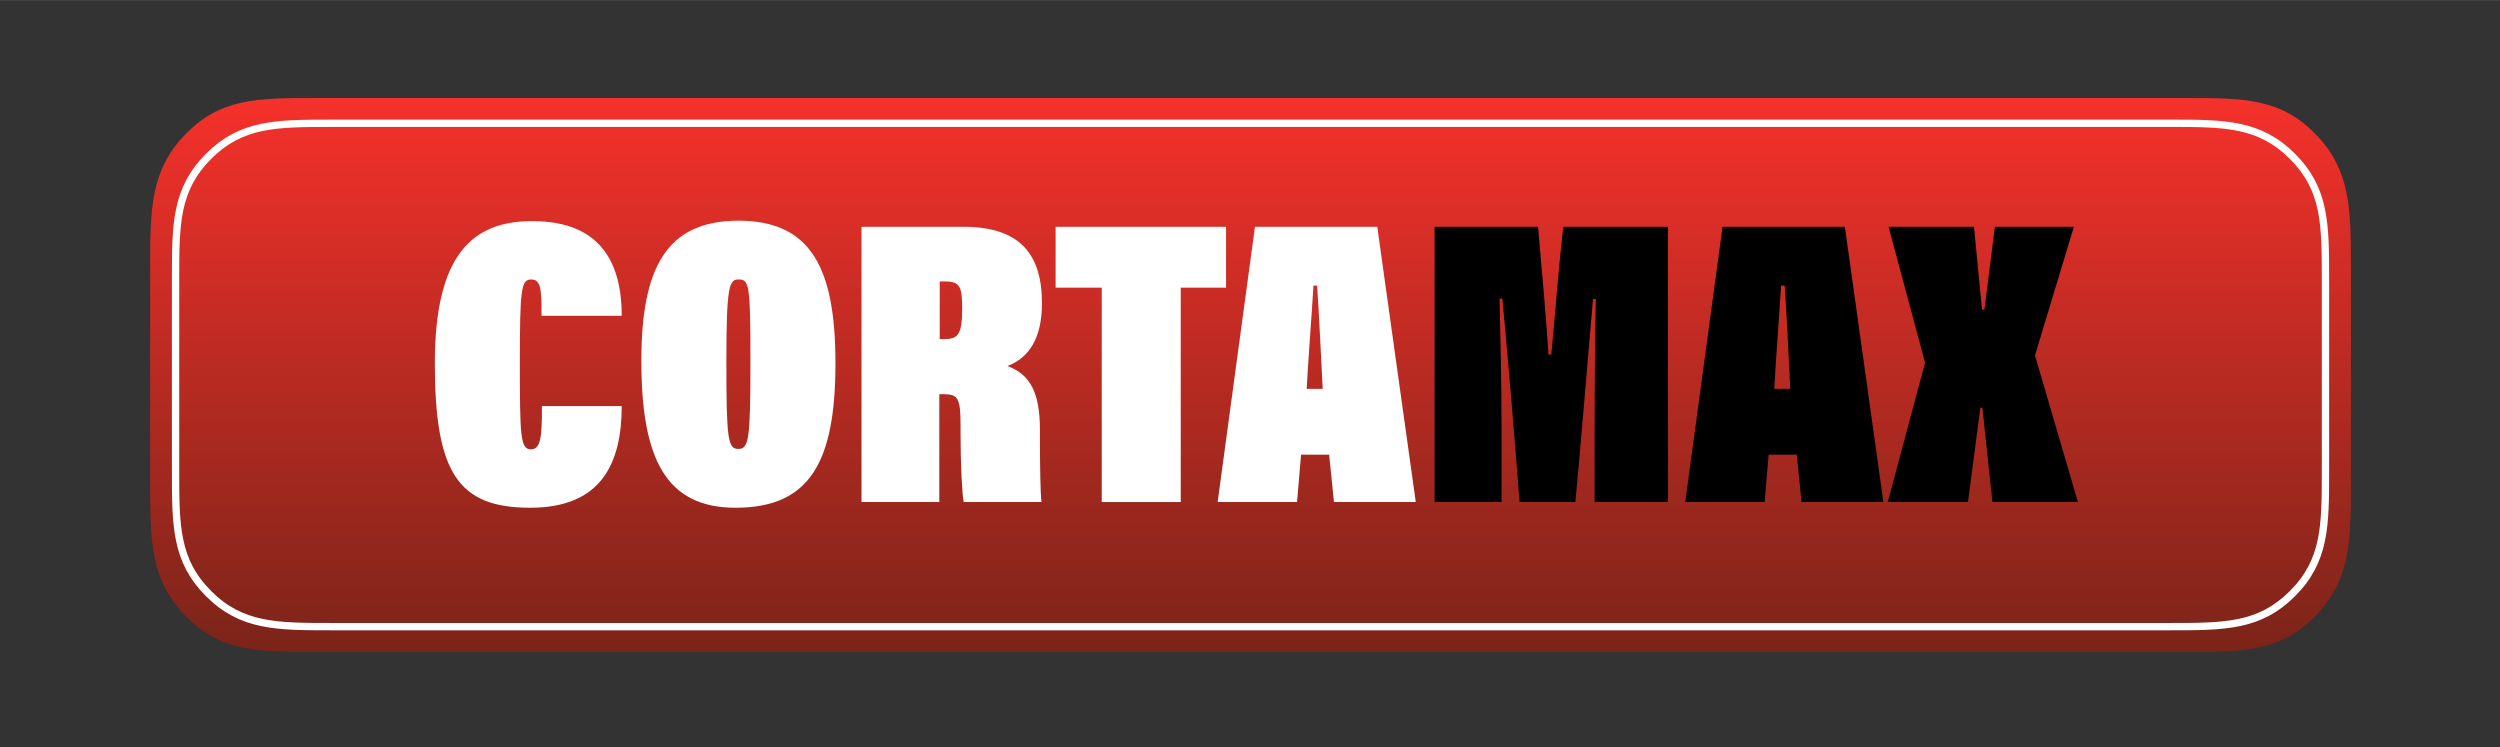
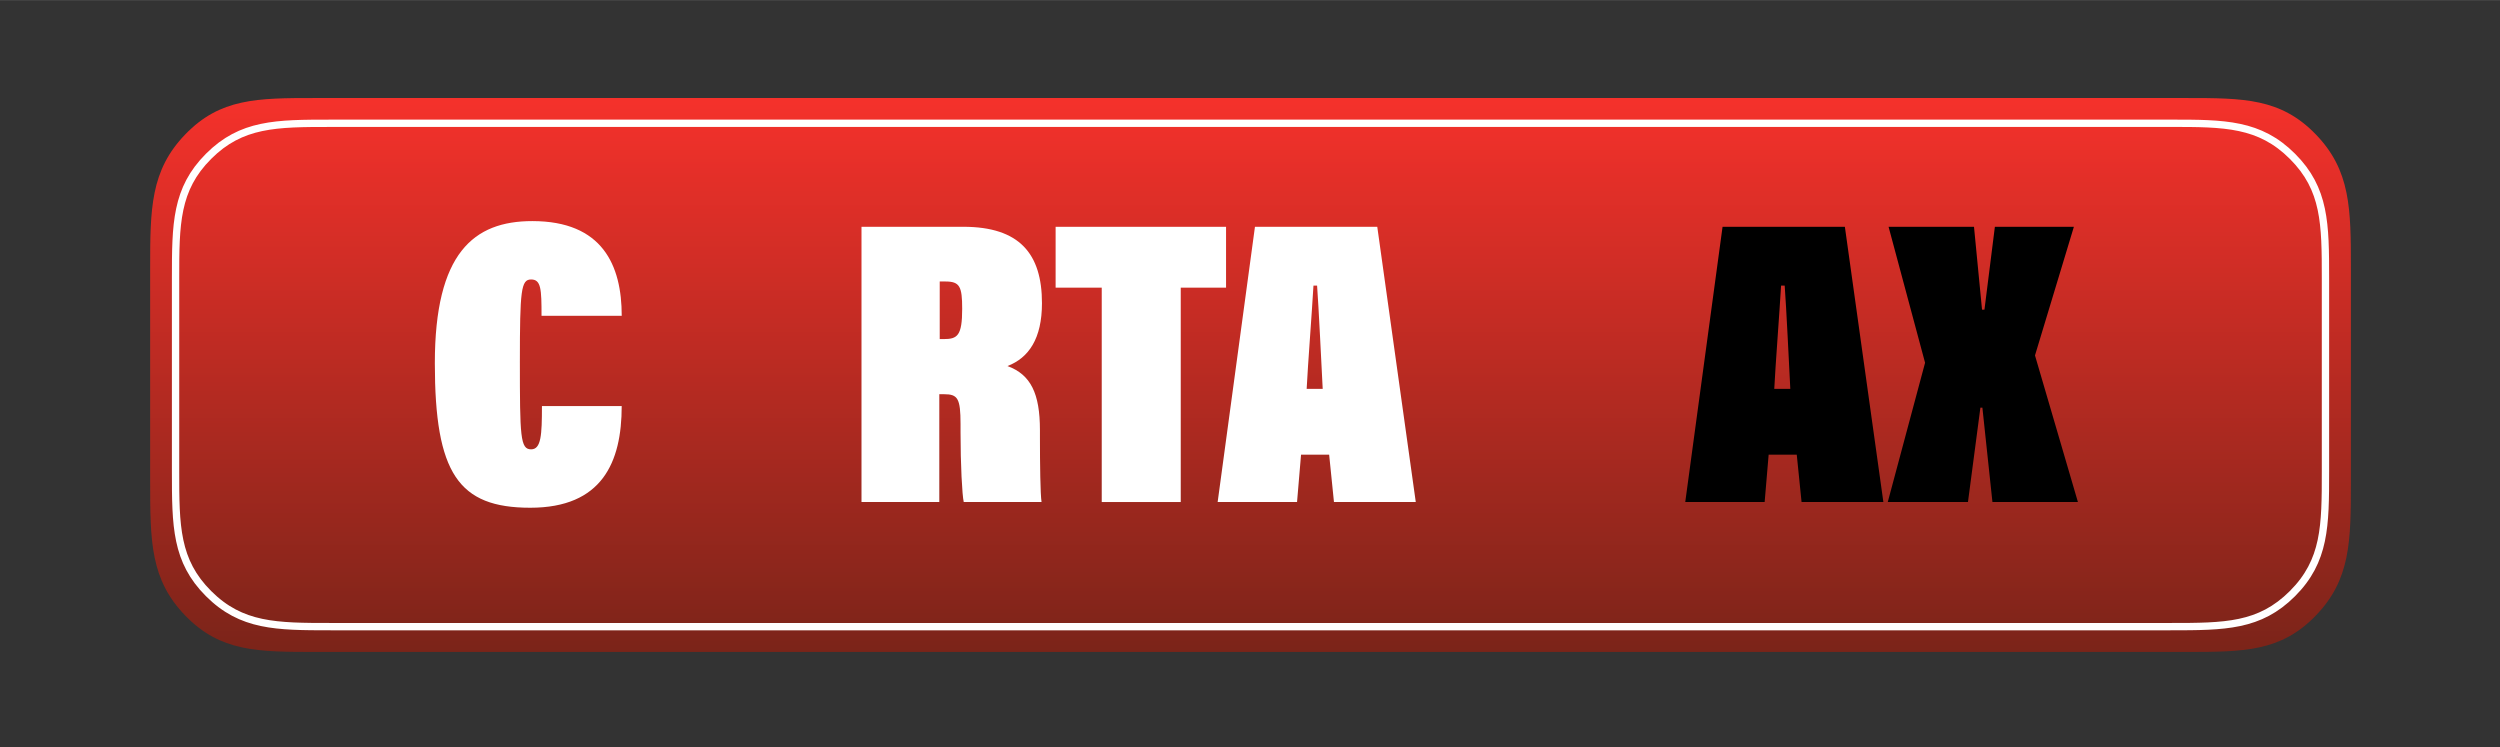
<svg xmlns="http://www.w3.org/2000/svg" data-name="Layer 1" height="306" viewBox="0 0 1024 305.94" width="1024">
  <rect x="0" y="0" width="1024" height="305.94" fill="#333333" stroke="none" />
  <defs>
    <linearGradient gradientTransform="matrix(1 0 0 -1 0 -1972.27)" gradientUnits="userSpaceOnUse" id="a" x1="512.21" x2="512.21" y1="-2012.39" y2="-2239.28">
      <stop offset="0" stop-color="#f5312b" />
      <stop offset="1" stop-color="#7b2419" />
    </linearGradient>
  </defs>
  <path d="M895.26,40.12H129.16c-23.85,0-38.97.1-53.25,14.87-14.32,14.81-14.41,30.51-14.41,55.09v86.97c0,24.66.09,40.29,14.38,55.06,14.33,14.82,29.52,14.9,53.29,14.9h766.1c23.85,0,38.96-.09,53.25-14.87,14.32-14.8,14.41-30.52,14.41-55.09v-86.97c0-24.66-.09-40.28-14.38-55.06-14.33-14.82-29.52-14.9-53.29-14.9Z" fill="url(#a)" fill-rule="evenodd" />
  <path d="M888.94,50.47H135.48c-22.4,0-36.61.09-50.03,13.51-13.46,13.46-13.54,27.73-13.54,50.06v79.03c0,22.4.09,36.61,13.51,50.03,13.47,13.46,27.73,13.54,50.06,13.54h753.46c22.4,0,36.6-.08,50.03-13.51,13.46-13.46,13.54-27.73,13.54-50.06v-79.03c0-22.4-.09-36.61-13.51-50.03-13.46-13.46-27.73-13.55-50.06-13.55Z" fill="none" stroke="#fff" stroke-miterlimit="10" stroke-width="3" />
  <g>
    <path d="M254.65,166.29c0,23.08-8.05,41.65-37.45,41.65s-39.09-14.05-39.09-59.21,15.93-58.2,39.92-58.2c28.75,0,36.63,18.06,36.63,38.8h-32.85c0-10.87-.16-14.89-4.27-14.89s-4.6,4.35-4.6,33.62c0,30.77.16,35.96,4.6,35.96,4.11,0,4.44-5.85,4.44-17.73h32.69Z" fill="#fff" />
-     <path d="M342.2,148.73c0,40.31-10.35,59.21-40.9,59.21-28.58,0-38.6-20.07-38.6-60.21,0-37.63,10.02-57.37,39.75-57.37s39.75,19.4,39.75,58.37ZM297.52,148.06c0,32.11.66,35.79,4.93,35.79s4.93-3.85,4.93-35.79-.49-33.62-4.93-33.62c-3.78,0-4.93,2.84-4.93,33.62Z" fill="#fff" />
    <path d="M384.74,161.44v44.15h-31.87v-112.73h41.72c23,0,32.2,11.04,32.2,31.28,0,14.55-5.42,22.41-14.13,25.76,9.53,3.51,13.3,11.21,13.3,26.26v2.84c0,11.04.16,23.58.66,26.59h-31.87c-.66-2.84-1.31-15.39-1.31-28.6v-3.34c0-10.54-1.15-12.21-6.73-12.21h-1.97ZM384.91,138.86h1.64c5.58,0,7.56-1.34,7.56-12.38,0-9.2-.99-11.21-6.9-11.21h-2.3v23.58Z" fill="#fff" />
    <path d="M451.27,117.79h-18.89v-24.92h69.81v24.92h-18.56v87.81h-32.36v-87.81Z" fill="#fff" />
    <path d="M532.91,186.19l-1.64,19.4h-32.52l15.28-112.73h50.1l15.77,112.73h-33.51l-1.97-19.4h-11.5ZM541.78,159.26c-.49-9.53-1.64-33.45-2.3-42.31h-1.48c-.66,11.37-2.3,32.45-2.79,42.31h6.57Z" fill="#fff" />
-     <path d="M653.15,177.66c0-15.05.16-40.48.49-55.19h-1.15c-2.3,26.59-5.75,68.57-7.23,83.12h-22.83c-1.64-21.58-4.76-59.04-7.06-83.29h-1.15c.33,13.38.82,35.12.82,54.69v28.6h-27.43v-112.73h42.38c.99,11.21,3.45,38.47,4.27,52.35h1.15c1.81-18.23,2.46-30.61,4.93-52.35h42.87v112.73h-30.06v-27.93Z" />
    <path d="M724.44,186.19l-1.64,19.4h-32.52l15.28-112.73h50.1l15.77,112.73h-33.51l-1.97-19.4h-11.5ZM733.31,159.26c-.49-9.53-1.64-33.45-2.3-42.31h-1.48c-.66,11.37-2.3,32.45-2.79,42.31h6.57Z" />
    <path d="M816.1,205.59s-4.11-38.63-4.11-38.63h-.82s-5.09,38.63-5.09,38.63h-32.85l15.28-57.03-14.95-55.69h34.99s3.29,33.95,3.29,33.95h.99s4.27-33.95,4.27-33.95h32.36l-15.93,52.68,17.58,60.04h-34.99Z" />
  </g>
</svg>